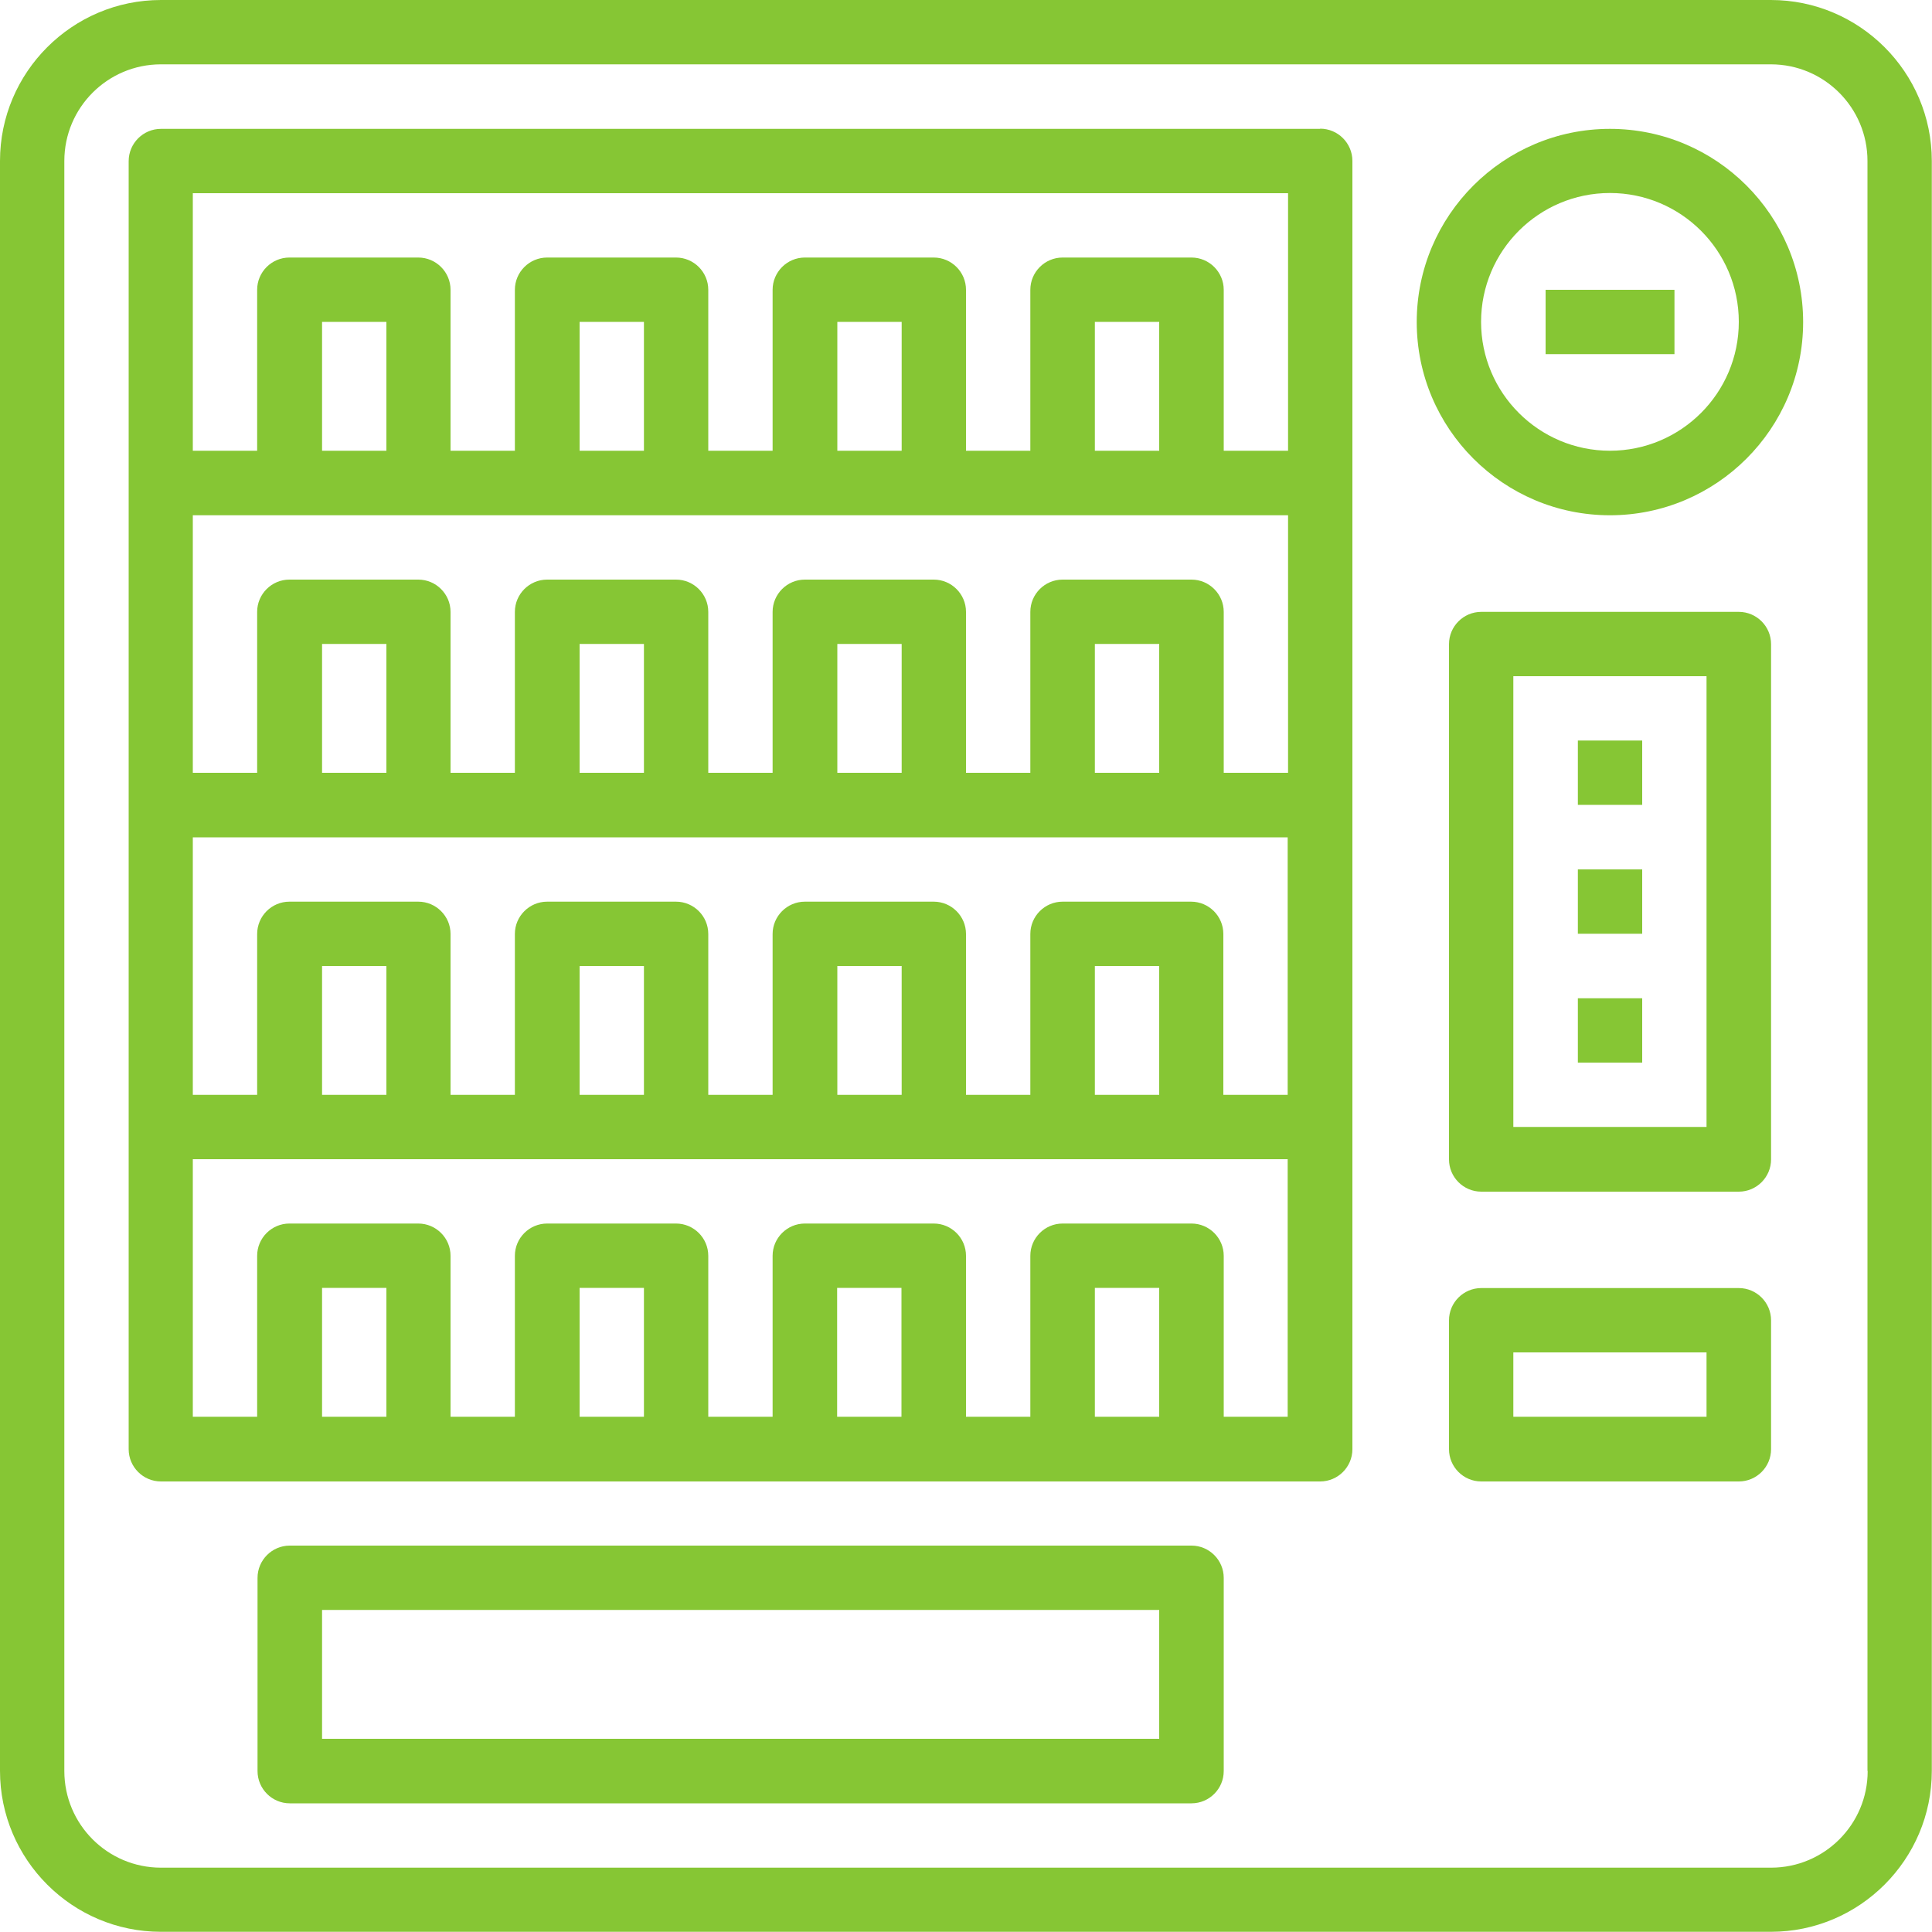
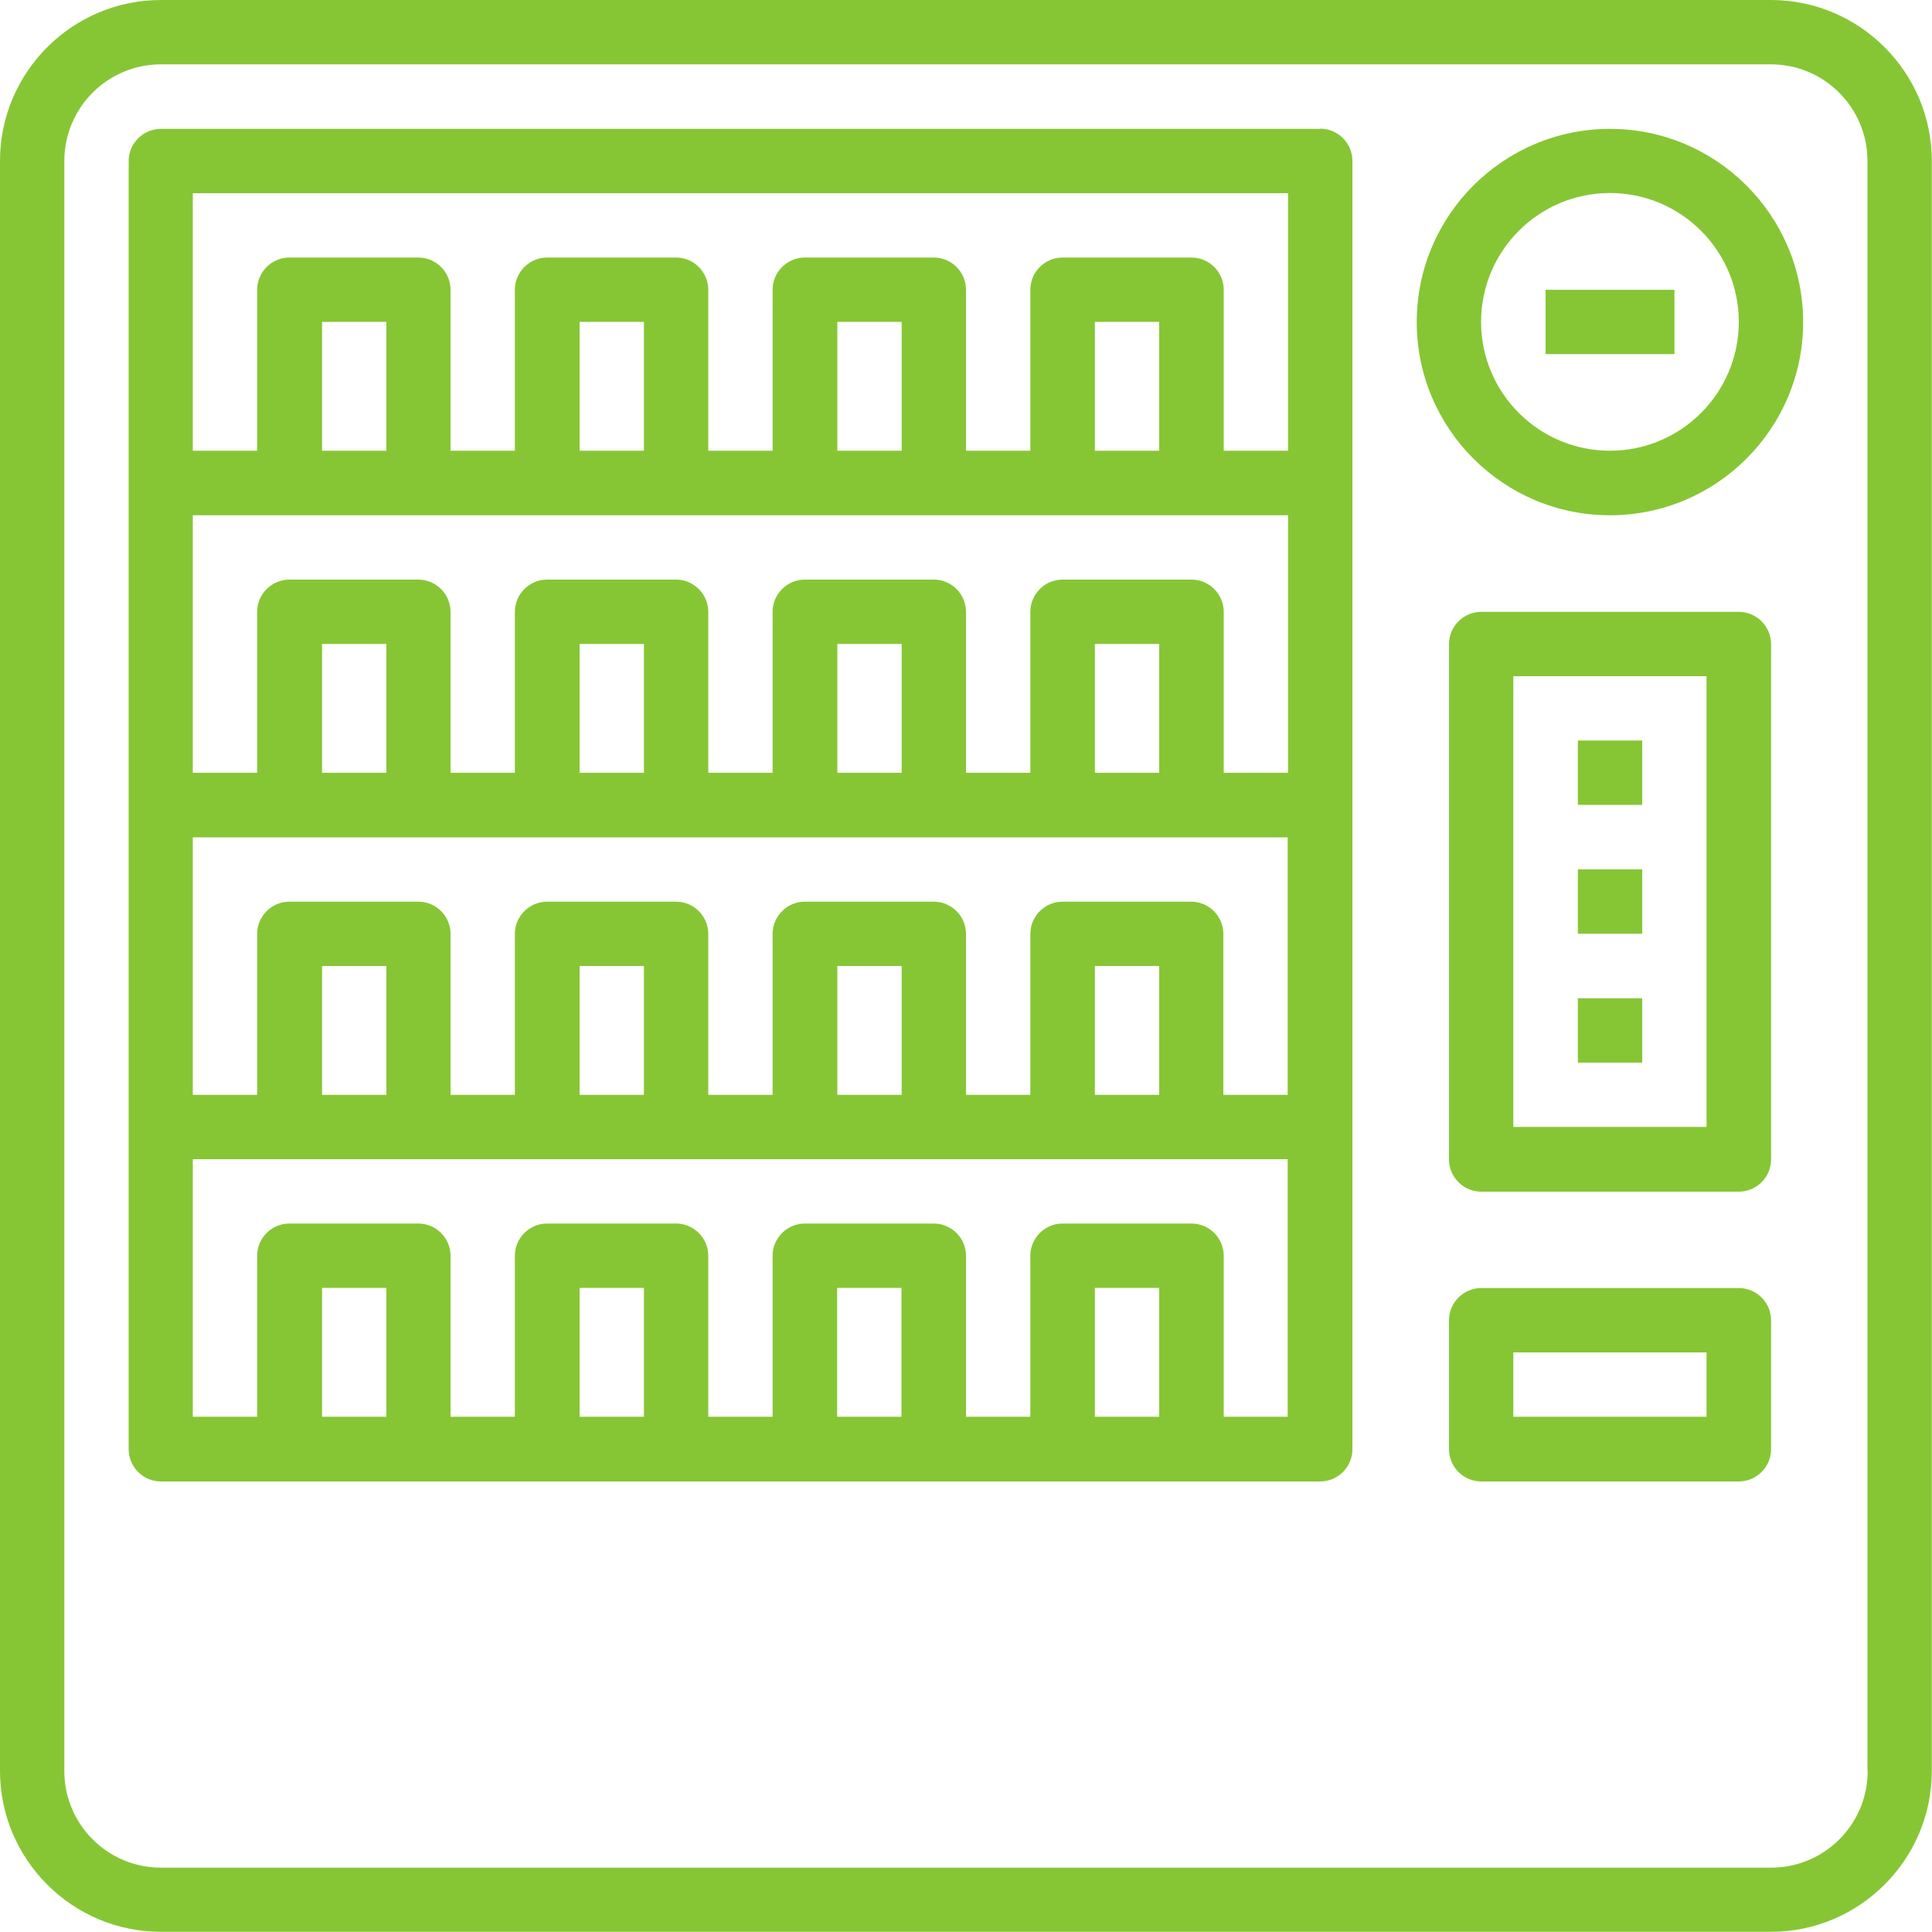
<svg xmlns="http://www.w3.org/2000/svg" id="_レイヤー_2" data-name="レイヤー 2" width="100" height="100" viewBox="0 0 100 100">
  <defs>
    <style>
      .cls-1 {
        fill: #86c634;
      }

      .cls-1, .cls-2 {
        stroke-width: 0px;
      }

      .cls-2 {
        fill: #494949;
        opacity: 0;
      }
    </style>
  </defs>
  <g id="Layer_1" data-name="Layer 1">
    <g>
      <rect class="cls-2" width="100" height="100" />
      <g>
        <path class="cls-1" d="M91.67,0H8.33C3.74,0,0,3.74,0,8.33v83.33c0,4.59,3.74,8.33,8.33,8.33h83.33c4.59,0,8.33-3.74,8.33-8.33V8.33c0-4.59-3.74-8.33-8.33-8.33ZM96.67,91.67c0,2.76-2.24,5-5,5H8.33c-2.76,0-5-2.24-5-5V8.33c0-2.76,2.24-5,5-5h83.33c2.76,0,5,2.24,5,5v83.33Z" />
        <path class="cls-1" d="M90,31.67h-13.33c-.92,0-1.67.75-1.67,1.67v26.67c0,.92.75,1.67,1.67,1.67h13.33c.92,0,1.67-.75,1.67-1.67v-26.67c0-.92-.75-1.67-1.67-1.67ZM88.33,58.33h-10v-23.33h10v23.33Z" />
        <rect class="cls-1" x="81.67" y="38.33" width="3.33" height="3.33" />
        <rect class="cls-1" x="81.67" y="45" width="3.33" height="3.33" />
        <rect class="cls-1" x="81.67" y="51.67" width="3.33" height="3.33" />
        <path class="cls-1" d="M68.33,6.67H8.33c-.92,0-1.67.75-1.67,1.67v66.67c0,.92.75,1.67,1.67,1.67h60c.92,0,1.67-.75,1.67-1.67V8.33c0-.92-.75-1.67-1.67-1.67ZM60,56.67h-3.33v-6.67h3.33v6.67ZM61.67,46.67h-6.67c-.92,0-1.67.75-1.67,1.67v8.33h-3.33v-8.33c0-.92-.75-1.67-1.67-1.67h-6.67c-.92,0-1.67.75-1.67,1.67v8.33h-3.33v-8.33c0-.92-.75-1.67-1.67-1.67h-6.67c-.92,0-1.67.75-1.67,1.67v8.33h-3.33v-8.33c0-.92-.75-1.67-1.67-1.67h-6.67c-.92,0-1.67.75-1.67,1.67v8.33h-3.33v-13.33h56.67v13.33h-3.33v-8.33c0-.92-.75-1.67-1.67-1.67ZM46.67,56.67h-3.33v-6.67h3.33v6.67ZM33.33,56.67h-3.33v-6.67h3.33v6.67ZM20,56.67h-3.33v-6.67h3.33v6.67ZM20,23.33h-3.33v-6.67h3.33v6.67ZM15,26.67h51.67v13.33h-3.33v-8.33c0-.92-.75-1.67-1.67-1.67h-6.67c-.92,0-1.67.75-1.67,1.67v8.33h-3.33v-8.33c0-.92-.75-1.67-1.67-1.67h-6.67c-.92,0-1.67.75-1.67,1.67v8.33h-3.33v-8.33c0-.92-.75-1.67-1.67-1.67h-6.67c-.92,0-1.67.75-1.67,1.67v8.33h-3.33v-8.33c0-.92-.75-1.67-1.67-1.67h-6.67c-.92,0-1.67.75-1.67,1.67v8.33h-3.33v-13.33h5ZM33.33,23.33h-3.33v-6.67h3.33v6.67ZM46.67,23.33h-3.33v-6.67h3.33v6.67ZM60,23.33h-3.33v-6.67h3.33v6.67ZM60,40h-3.33v-6.67h3.33v6.67ZM46.67,40h-3.33v-6.67h3.33v6.67ZM33.33,40h-3.33v-6.67h3.33v6.67ZM20,40h-3.33v-6.67h3.33v6.67ZM10,10h56.67v13.33h-3.33v-8.33c0-.92-.75-1.67-1.67-1.67h-6.67c-.92,0-1.67.75-1.67,1.67v8.33h-3.33v-8.33c0-.92-.75-1.67-1.67-1.67h-6.67c-.92,0-1.67.75-1.67,1.67v8.33h-3.33v-8.33c0-.92-.75-1.67-1.67-1.67h-6.67c-.92,0-1.67.75-1.67,1.67v8.33h-3.33v-8.33c0-.92-.75-1.67-1.67-1.67h-6.67c-.92,0-1.67.75-1.67,1.67v8.33h-3.33v-13.33ZM16.67,73.33v-6.67h3.33v6.67h-3.33ZM30,73.33v-6.67h3.33v6.67h-3.33ZM43.33,73.33v-6.67h3.33v6.67h-3.33ZM56.67,73.33v-6.67h3.33v6.67h-3.33ZM66.67,73.33h-3.33v-8.33c0-.92-.75-1.67-1.67-1.67h-6.67c-.92,0-1.67.75-1.67,1.67v8.33h-3.33v-8.33c0-.92-.75-1.67-1.67-1.67h-6.67c-.92,0-1.67.75-1.67,1.67v8.33h-3.33v-8.33c0-.92-.75-1.67-1.67-1.67h-6.67c-.92,0-1.67.75-1.67,1.67v8.33h-3.33v-8.33c0-.92-.75-1.67-1.67-1.67h-6.67c-.92,0-1.67.75-1.67,1.67v8.33h-3.33v-13.33h56.67v13.33Z" />
        <path class="cls-1" d="M83.33,6.67c-5.51,0-10,4.48-10,10s4.49,10,10,10,10-4.48,10-10-4.49-10-10-10ZM83.33,23.33c-3.68,0-6.67-2.99-6.67-6.67s2.99-6.67,6.67-6.67,6.67,2.99,6.67,6.67-2.99,6.67-6.67,6.67Z" />
        <rect class="cls-1" x="80" y="15" width="6.67" height="3.33" />
-         <path class="cls-1" d="M61.67,80H15c-.92,0-1.67.75-1.67,1.67v10c0,.92.75,1.67,1.67,1.67h46.67c.92,0,1.67-.75,1.67-1.67v-10c0-.92-.75-1.67-1.67-1.67ZM60,90H16.67v-6.67h43.33v6.67Z" />
        <path class="cls-1" d="M90,66.67h-13.33c-.92,0-1.67.75-1.67,1.67v6.67c0,.92.75,1.67,1.67,1.67h13.33c.92,0,1.67-.75,1.67-1.67v-6.67c0-.92-.75-1.67-1.67-1.67ZM88.33,73.33h-10v-3.33h10v3.33Z" />
      </g>
    </g>
  </g>
</svg>